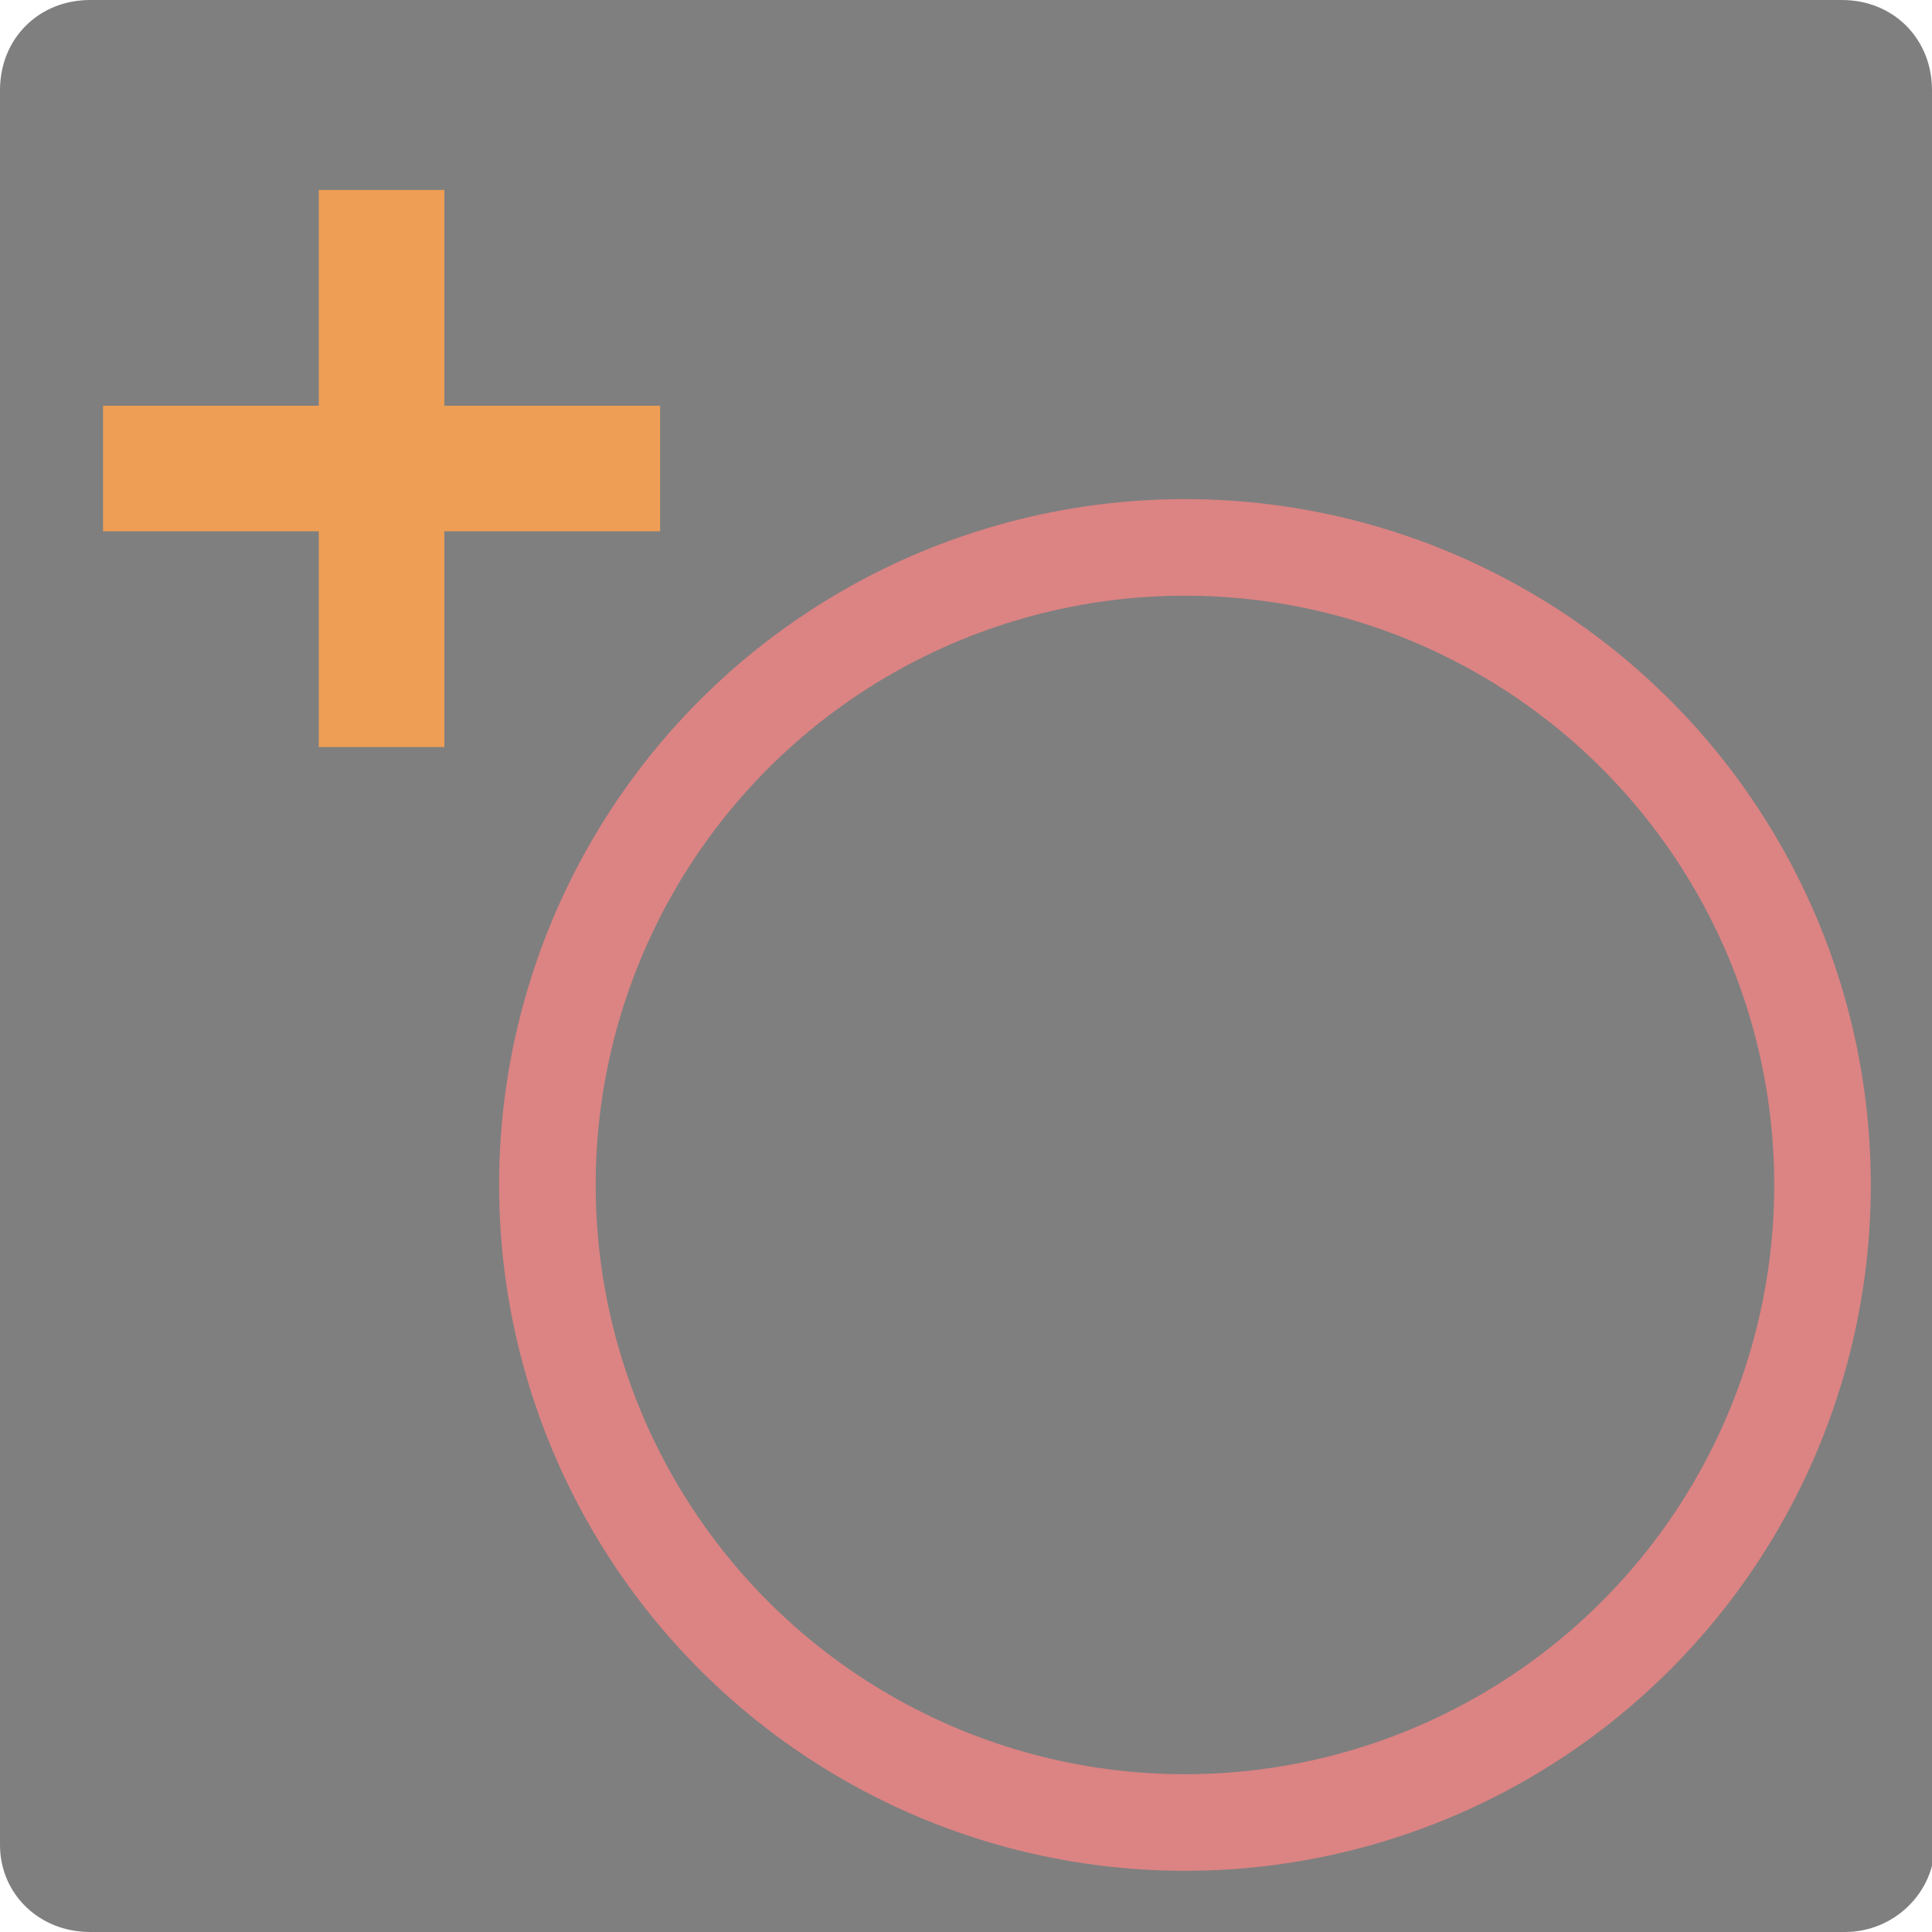
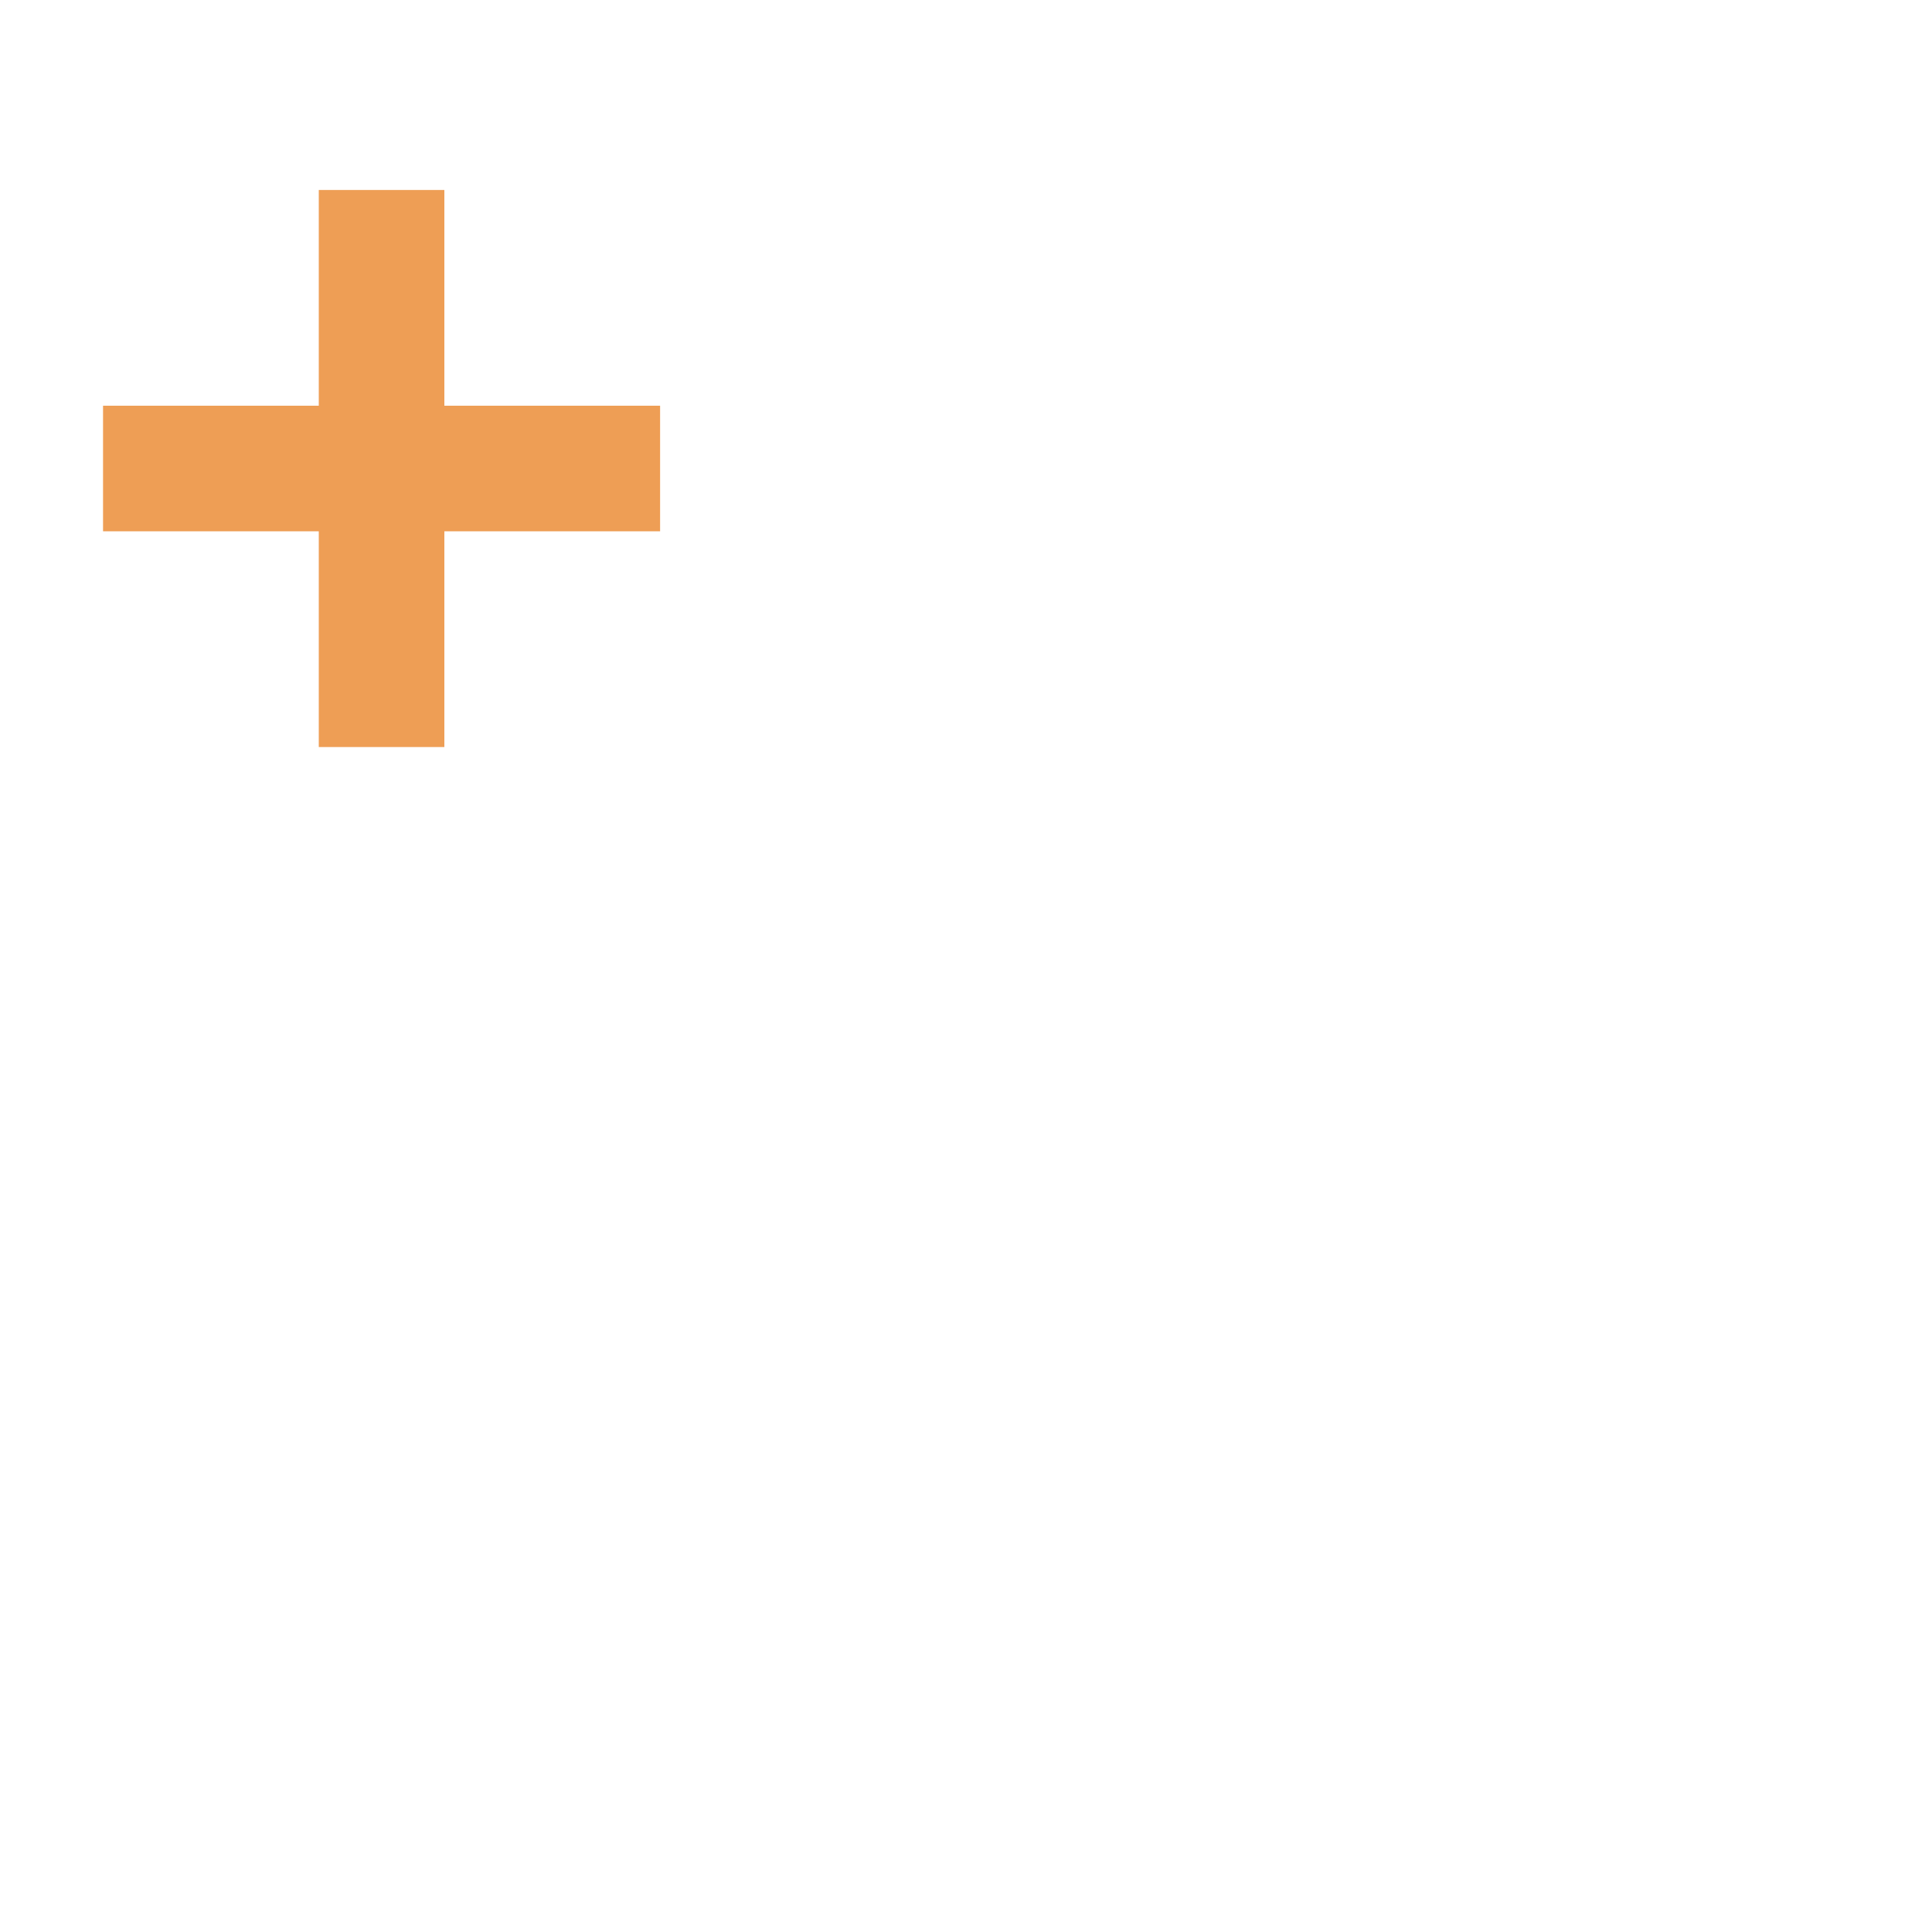
<svg xmlns="http://www.w3.org/2000/svg" version="1.1" id="Ebene_1" x="0px" y="0px" viewBox="0 0 60 60" style="enable-background:new 0 0 60 60;" xml:space="preserve">
  <style type="text/css">
	.st0{fill:#7F7F7F;}
	.st1{fill:#EE9E55;}
	.st2{fill:none;stroke:#DC8383;stroke-width:3;stroke-miterlimit:10;}
</style>
-   <path class="st0" d="M60,2.8C60,1.2,58.8,0,57.2,0H2.8C1.2,0,0,1.2,0,2.8v54.5C0,58.8,1.2,60,2.8,60h54.5c1.5,0,2.8-1.2,2.8-2.8V2.8  z" />
  <polygon class="st1" points="20.5,12.6 13.8,12.6 13.8,5.9 9.9,5.9 9.9,12.6 3.2,12.6 3.2,16.5 9.9,16.5 9.9,23.2 13.8,23.2   13.8,16.5 20.5,16.5 " />
-   <circle class="st2" cx="36.8" cy="36.8" r="19.8" />
</svg>